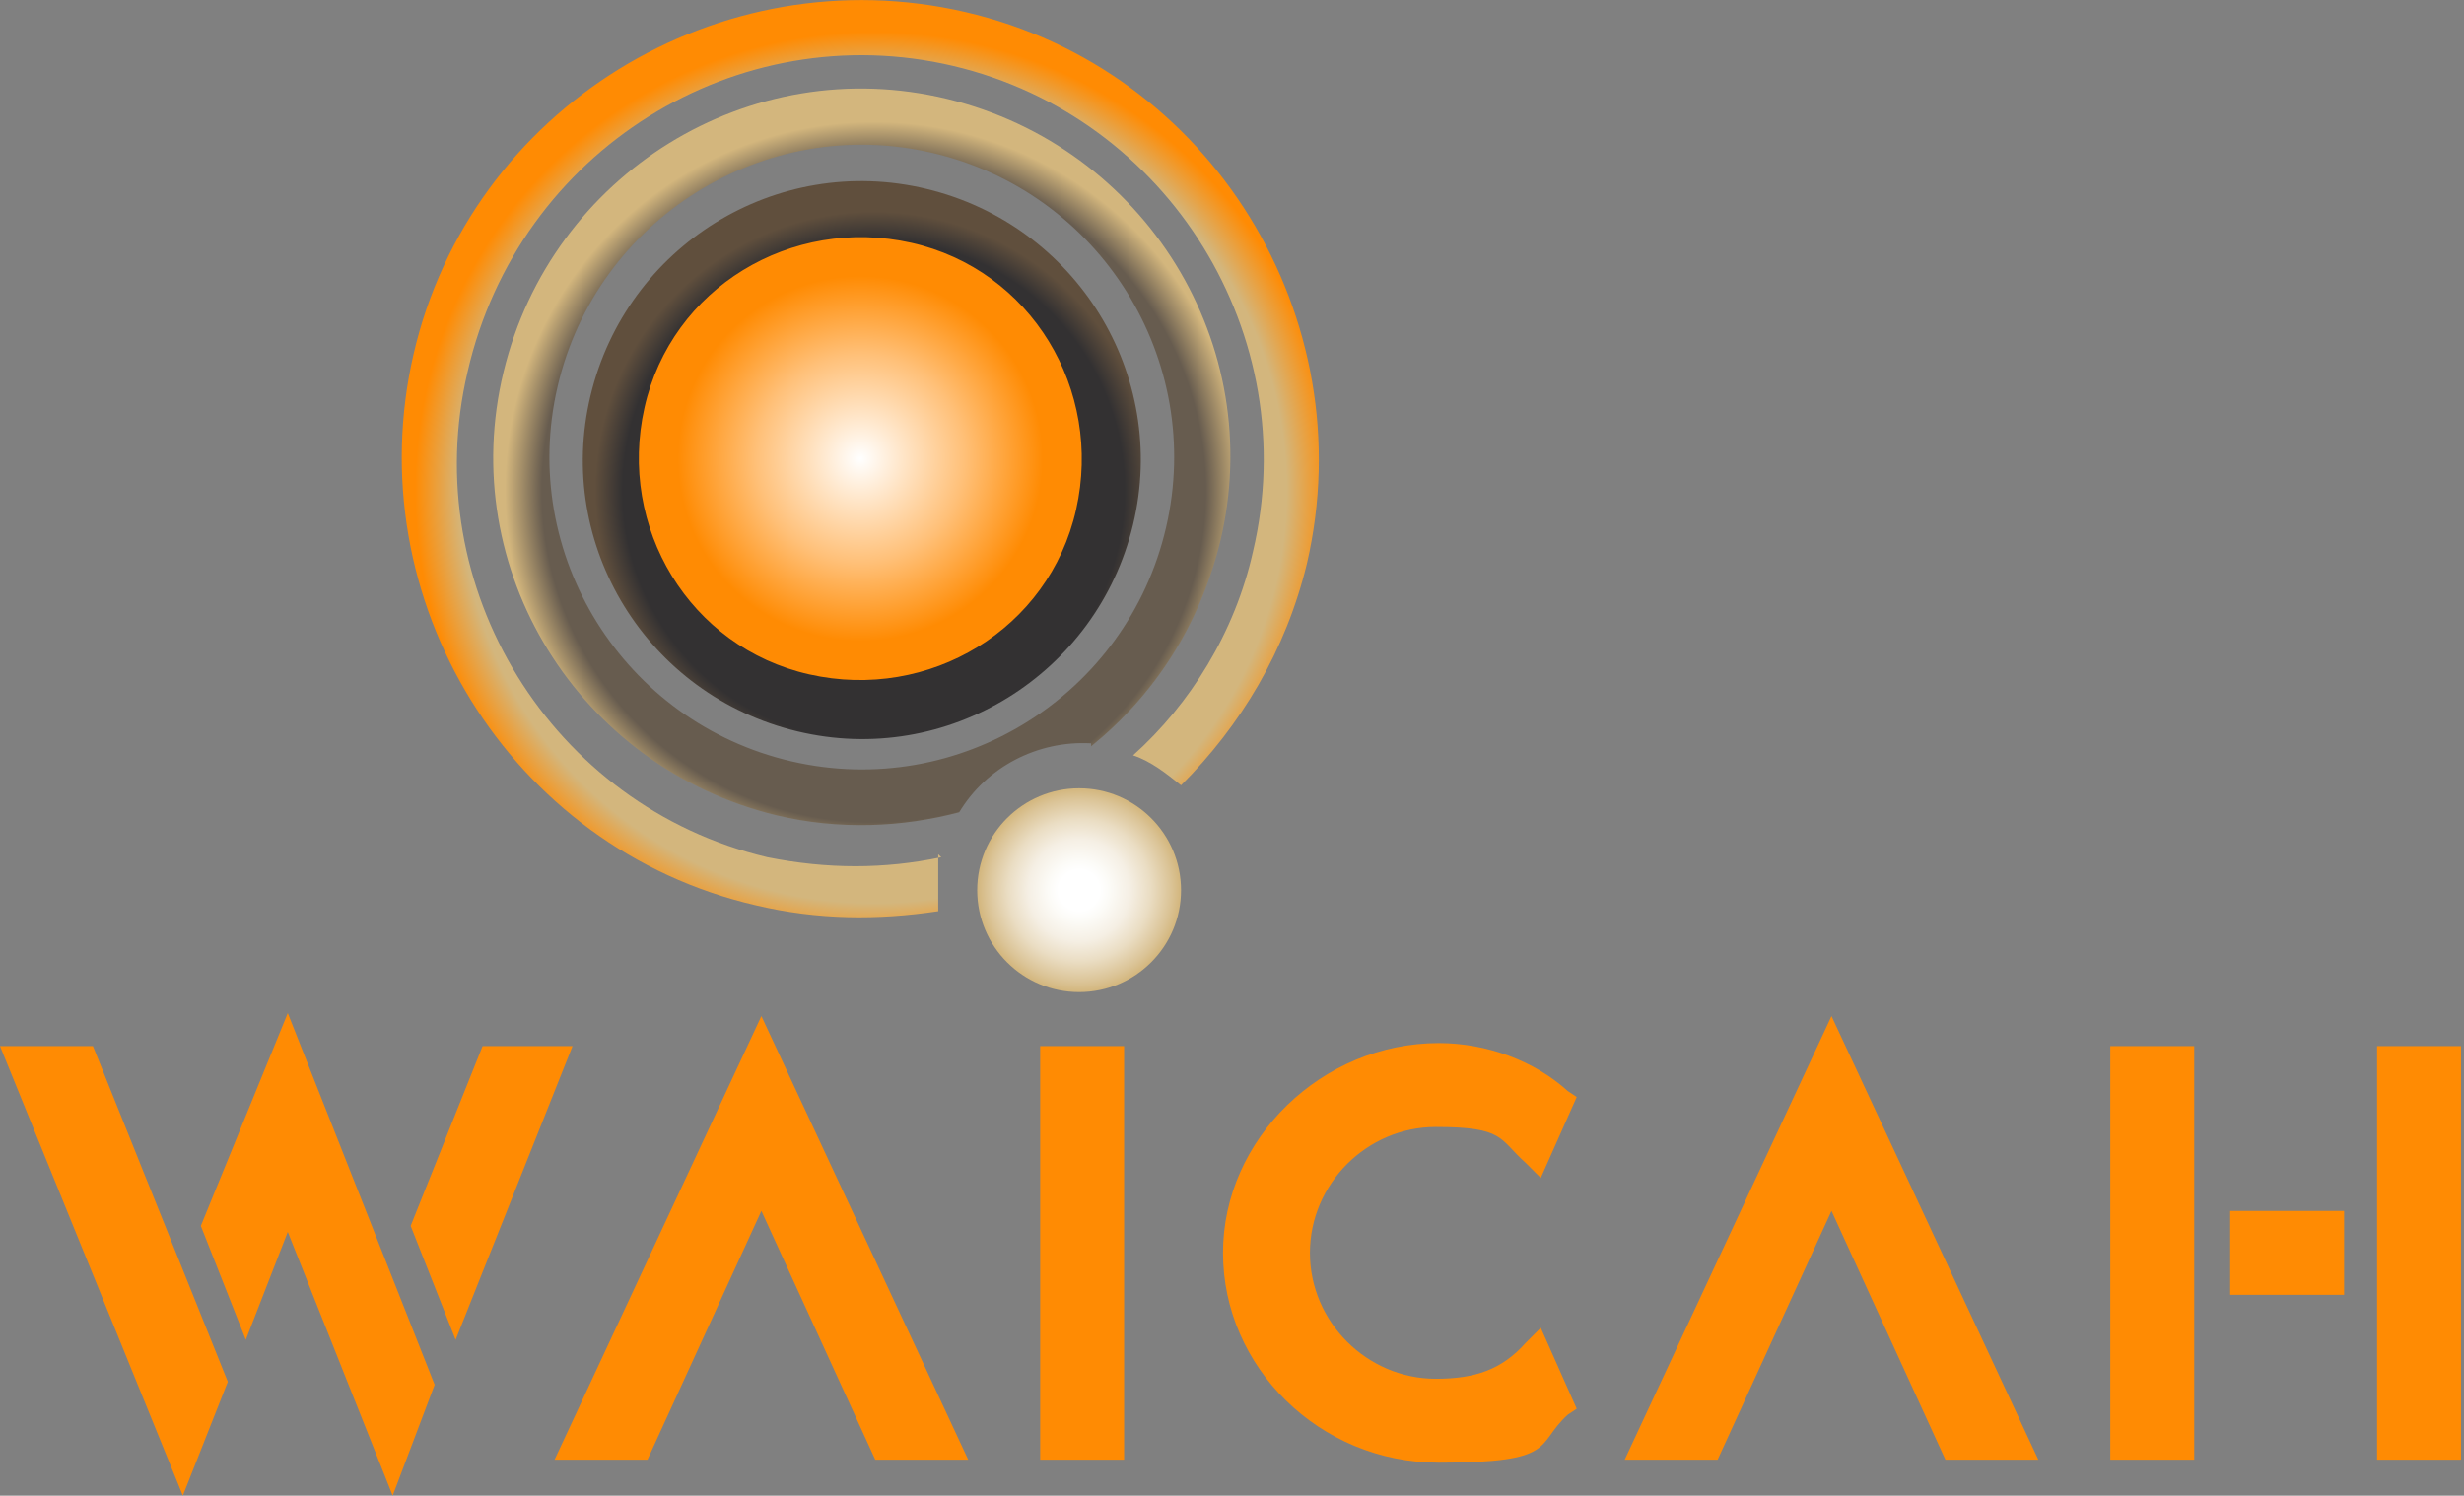
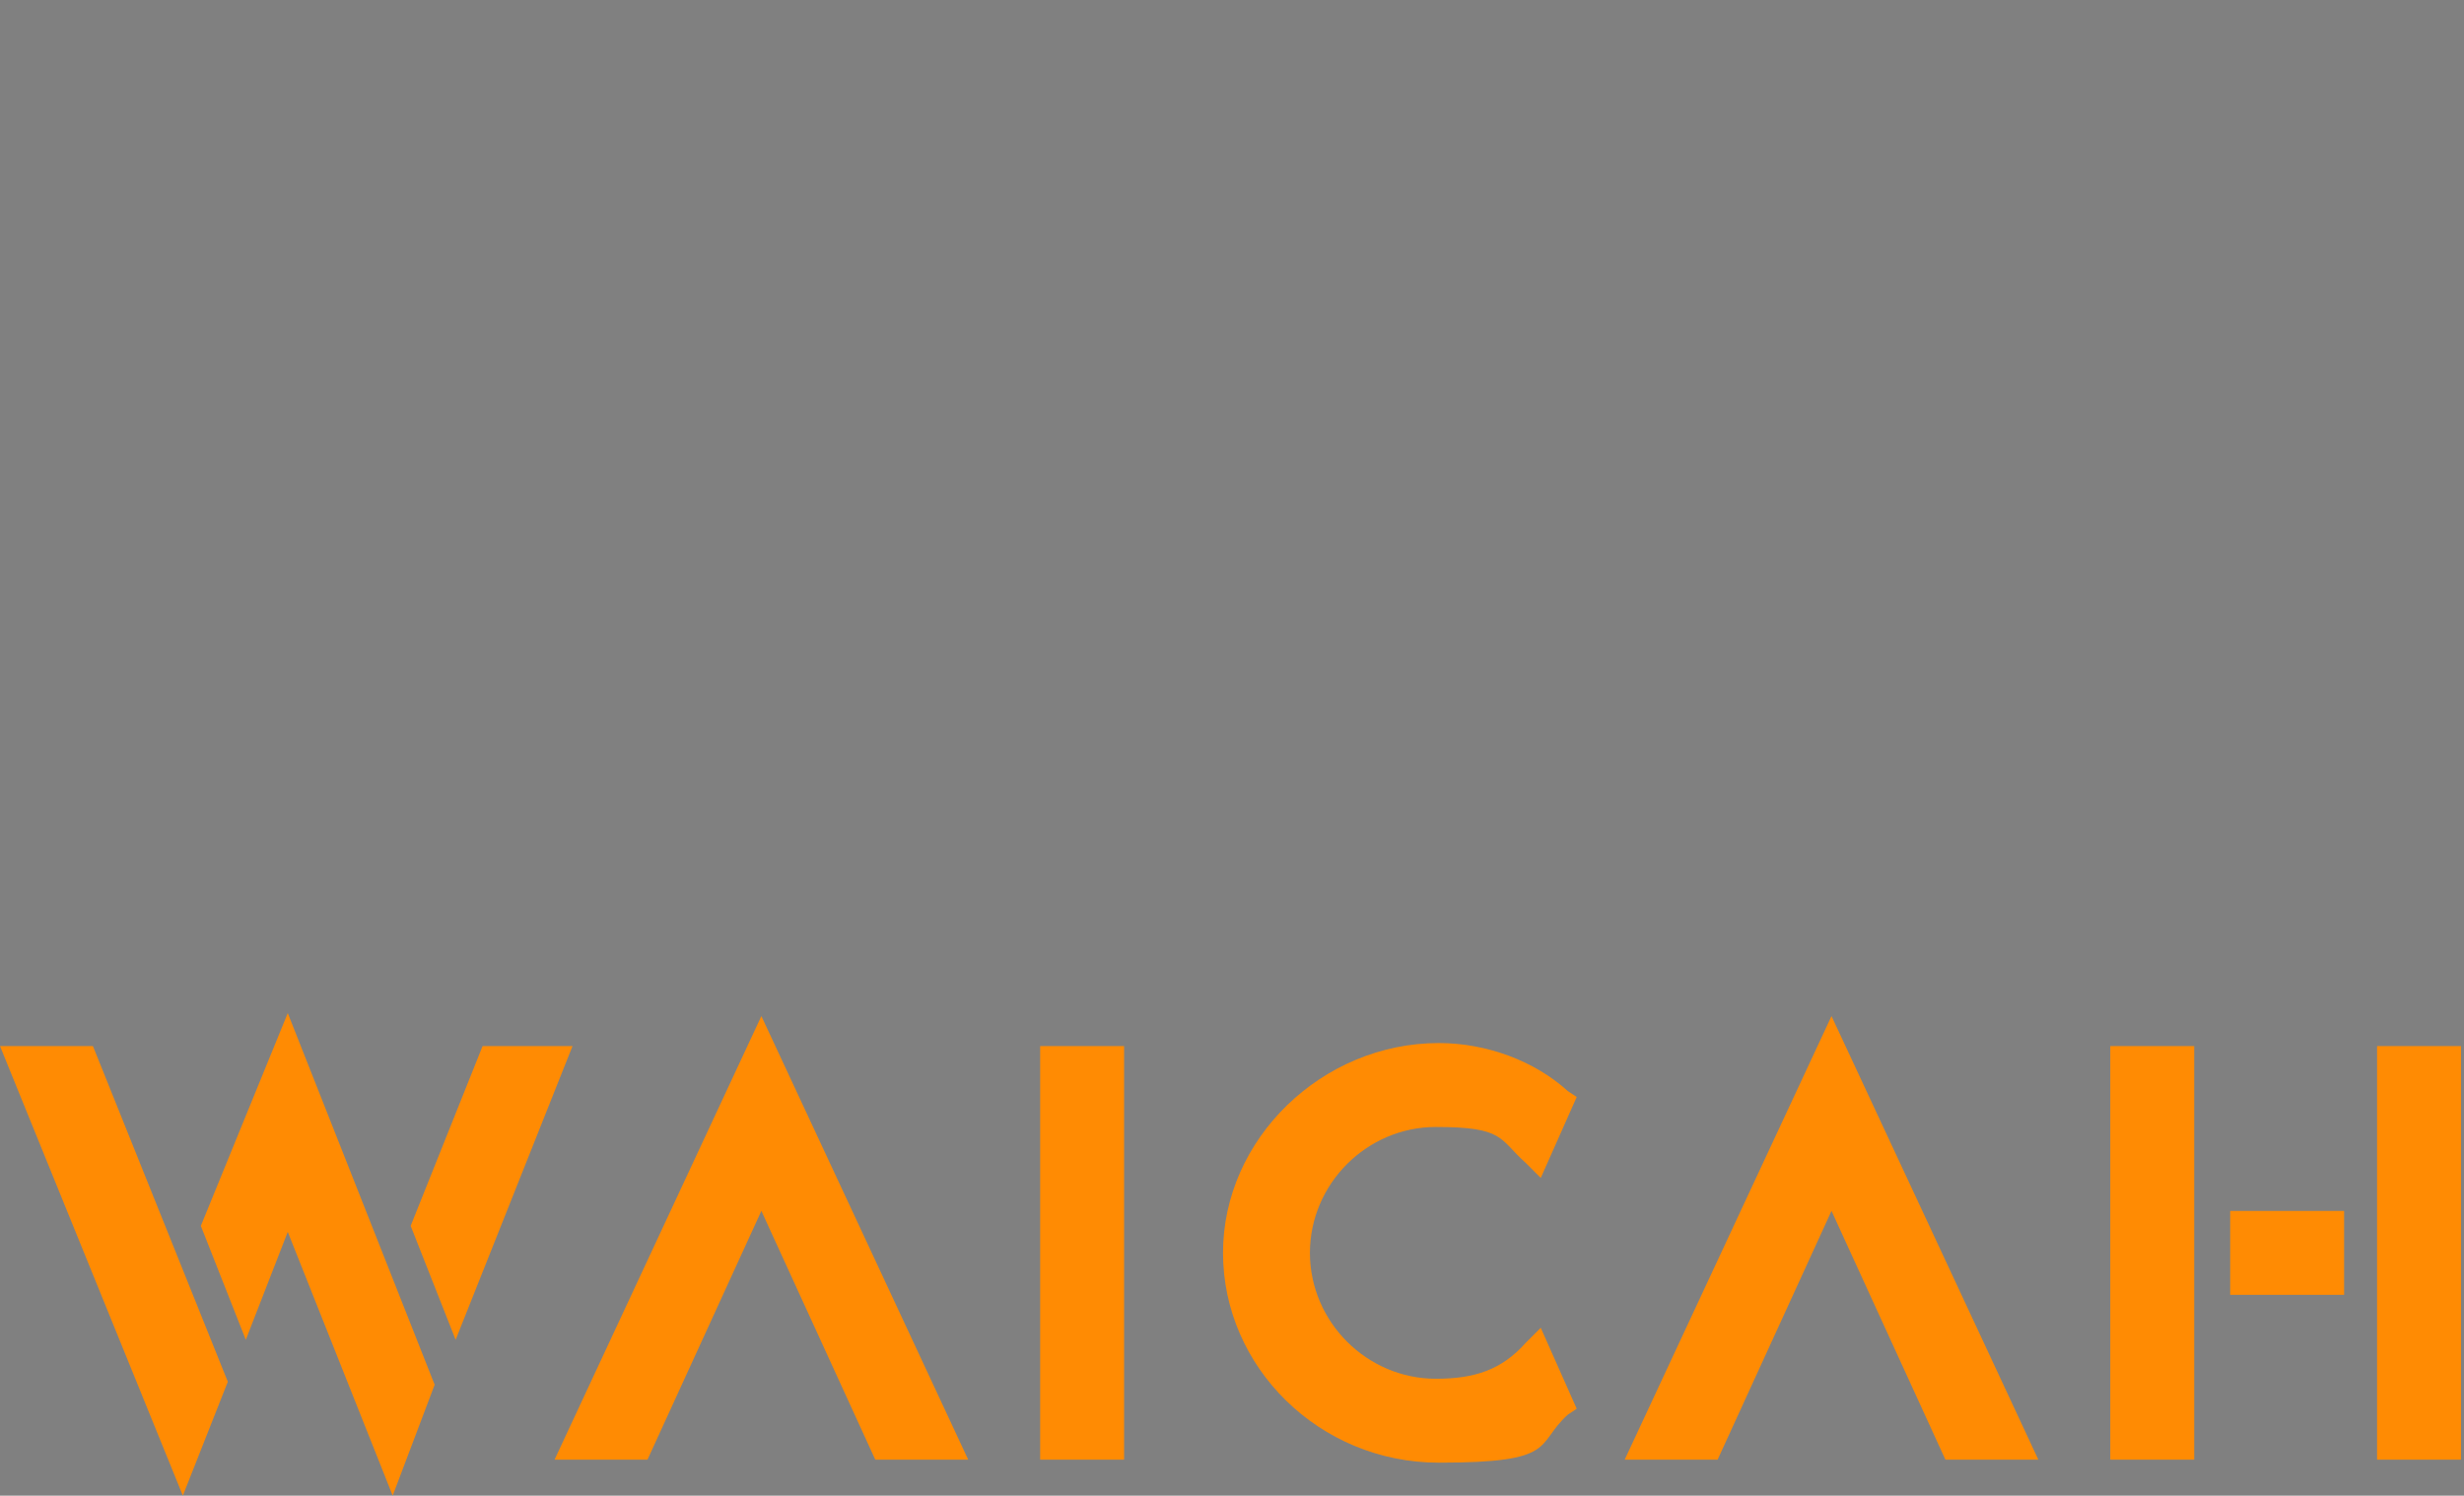
<svg xmlns="http://www.w3.org/2000/svg" viewBox="0 0 82.2 49.9">
  <rect x="0" y="0" width="82.2" height="49.9" fill="#808080" stroke="none" />
  <defs>
    <radialGradient id="a" cx="28.7" cy="15.3" r="8.7" data-name="Dégradé sans nom 6" fx="28.7" fy="15.3" gradientUnits="userSpaceOnUse">
      <stop offset="0" stop-color="#fff" />
      <stop offset=".4" stop-color="#ffc078" />
      <stop offset=".7" stop-color="#ff8b03" />
    </radialGradient>
    <radialGradient id="b" cx="-1339.4" cy="949.6" r="9.3" data-name="Dégradé sans nom 155" fx="-1339.4" fy="949.6" gradientTransform="rotate(13.2 3377.763 6396.98)" gradientUnits="userSpaceOnUse">
      <stop offset=".9" stop-color="#333132" />
      <stop offset="1" stop-color="#604f3d" />
    </radialGradient>
    <radialGradient id="c" cx="-1339.4" cy="949.6" r="15.3" data-name="Dégradé sans nom 10" fx="-1339.4" fy="949.6" gradientTransform="rotate(13.2 3377.763 6396.98)" gradientUnits="userSpaceOnUse">
      <stop offset=".9" stop-color="#d3b67d" />
      <stop offset="1" stop-color="#ff8b03" />
    </radialGradient>
    <radialGradient id="d" cx="-1339.4" cy="949.6" r="12.3" data-name="Dégradé sans nom 142" fx="-1339.4" fy="949.6" gradientTransform="rotate(13.2 3377.763 6396.98)" gradientUnits="userSpaceOnUse">
      <stop offset=".9" stop-color="#675c4f" />
      <stop offset="1" stop-color="#d3b67d" />
    </radialGradient>
    <radialGradient id="e" cx="36" cy="29.7" r="3.4" data-name="Dégradé sans nom 31" fx="36" fy="29.7" gradientUnits="userSpaceOnUse">
      <stop offset=".2" stop-color="#fff" />
      <stop offset=".3" stop-color="#fcfbf7" />
      <stop offset=".5" stop-color="#f5efe4" />
      <stop offset=".7" stop-color="#eaddc3" />
      <stop offset=".9" stop-color="#dbc497" />
      <stop offset="1" stop-color="#d3b67d" />
    </radialGradient>
  </defs>
-   <circle cx="28.7" cy="15.3" r="8.7" style="fill:url(#a)" />
-   <path d="M26.6 24.4c-5-1.2-8.1-6.2-6.9-11.2 1.2-5 6.2-8.1 11.2-6.9 5 1.2 8.1 6.2 6.9 11.2-1.2 5-6.2 8.1-11.2 6.9Zm3.8-16.3c-4-.9-8 1.5-8.9 5.5-.9 4 1.5 8 5.5 8.9 4 .9 8-1.5 8.9-5.5.9-4-1.5-8-5.5-8.9Z" style="fill:url(#b)" />
-   <path d="M31.4 28.6c-1.9.4-3.8.4-5.8 0-7.2-1.7-11.7-9-10-16.2C17.3 5 24.6.5 31.8 2.2c7.2 1.7 11.7 9 10 16.2-.6 2.7-2.1 5.1-4 6.8.6.2 1.1.6 1.6 1 2-2 3.5-4.5 4.2-7.4C45.5 10.6 40.4 2.3 32.2.4 24-1.5 15.7 3.6 13.8 11.8 11.9 20 17 28.3 25.2 30.2c2.1.5 4.1.5 6.1.2v-1.9Z" style="fill:url(#c)" />
-   <path d="M36.4 24.9c2.1-1.7 3.6-4 4.3-6.8 1.6-6.6-2.5-13.2-9.1-14.8-6.6-1.6-13.2 2.5-14.8 9.1-1.6 6.6 2.5 13.2 9.1 14.8 2.1.5 4.2.4 6.1-.1.9-1.5 2.6-2.4 4.4-2.3Zm-17.8-12c1.3-5.6 6.9-9.1 12.5-7.8 5.6 1.3 9.1 6.9 7.8 12.5s-6.9 9.1-12.5 7.8c-5.6-1.3-9.1-6.9-7.8-12.5Z" style="fill:url(#d)" />
-   <circle cx="36" cy="29.7" r="3.4" style="fill:url(#e)" />
  <path d="m25.4 33.9-6.9 14.8h3.1l3.8-8.3 3.8 8.3h3.1l-6.9-14.8zm9.3 1h2.8v13.8h-2.8zm16.2 9.9c-.8.9-1.7 1.2-3 1.2-2.3 0-4.2-1.9-4.2-4.2s1.9-4.2 4.2-4.2 2.1.4 3 1.2l.5.5 1.2-2.7-.3-.2c-1.1-1-2.7-1.6-4.3-1.6-3.9 0-7.2 3.2-7.2 7s3.2 7 7.2 7 3.2-.6 4.3-1.6l.3-.2-1.2-2.7-.5.5Zm10.2-10.9-6.9 14.8h3.1l3.8-8.3 3.8 8.3H68l-6.9-14.8zm9.3 1h2.8v13.8h-2.8zm8.9 0h2.8v13.8h-2.8zm-4.9 5.5h3.8v2.8h-3.8zM0 34.9h3.1l4.5 11.2-1.5 3.8-6.1-15zm8.2 9.8-1.5-3.8 2.9-7.1 4.9 12.4-1.4 3.7-3.5-8.8-1.4 3.6zm7 0 3.9-9.8h-3l-2.4 6 1.5 3.8z" style="fill:#ff8b03" />
</svg>